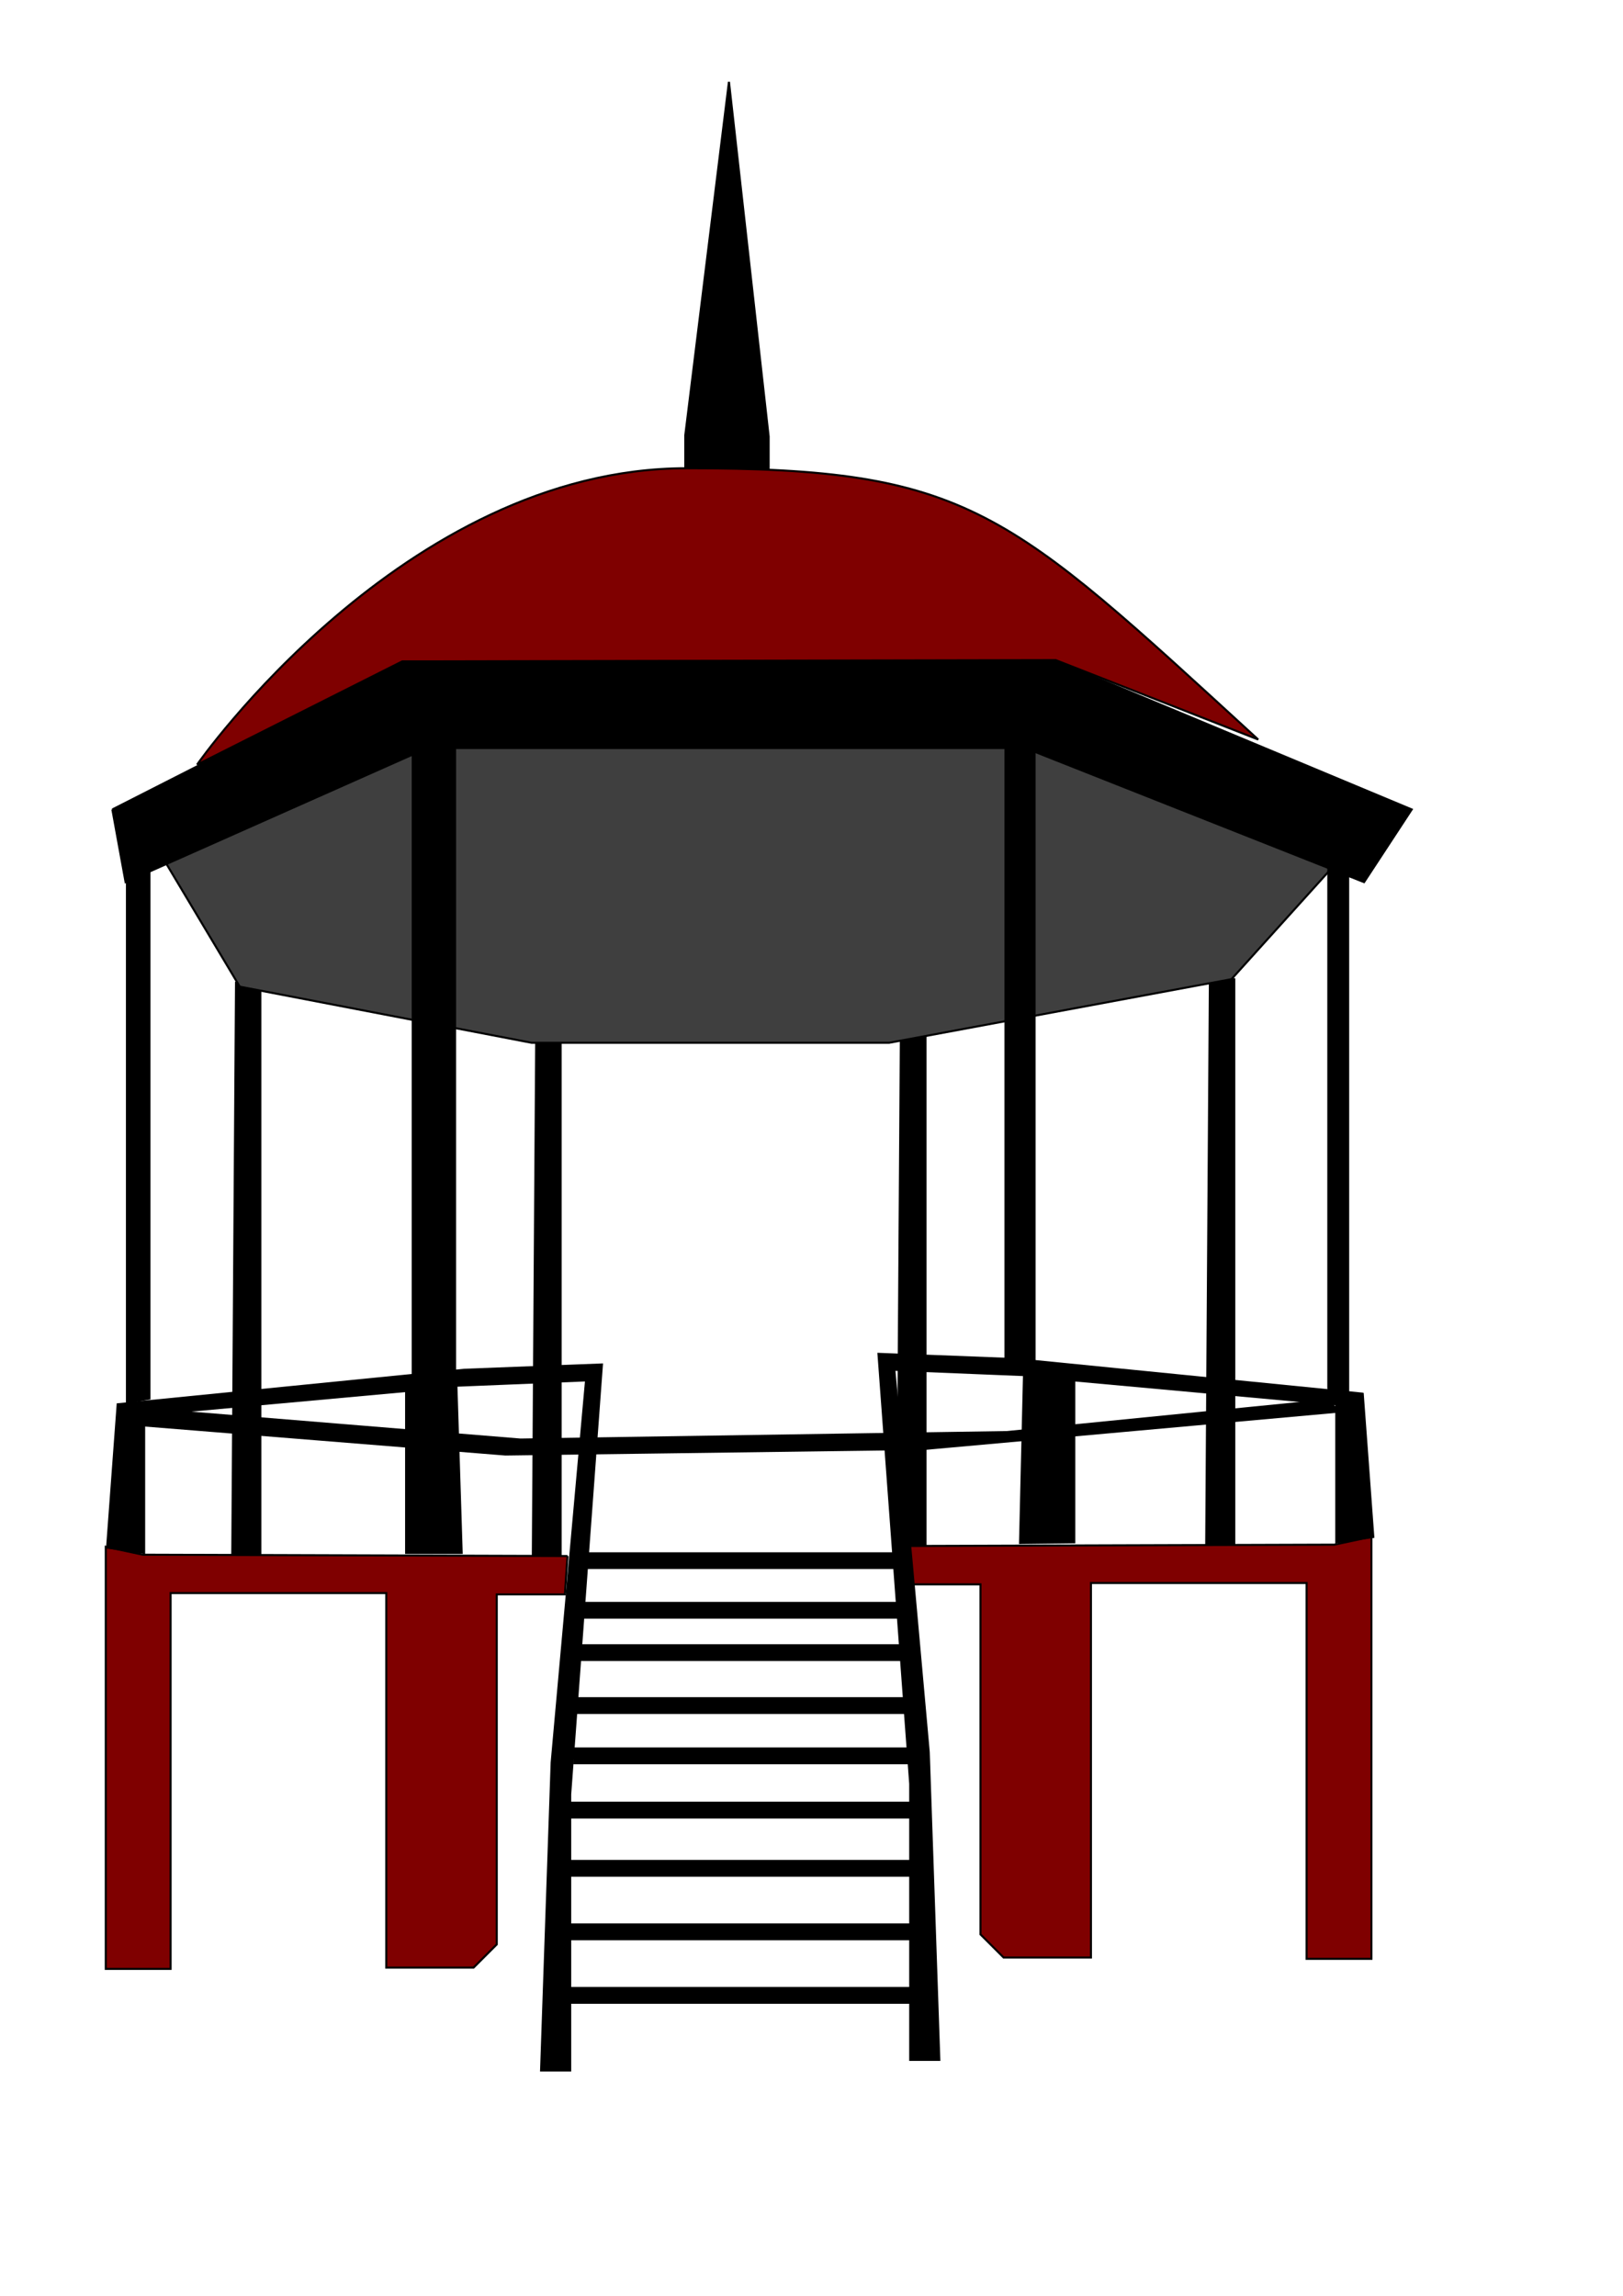
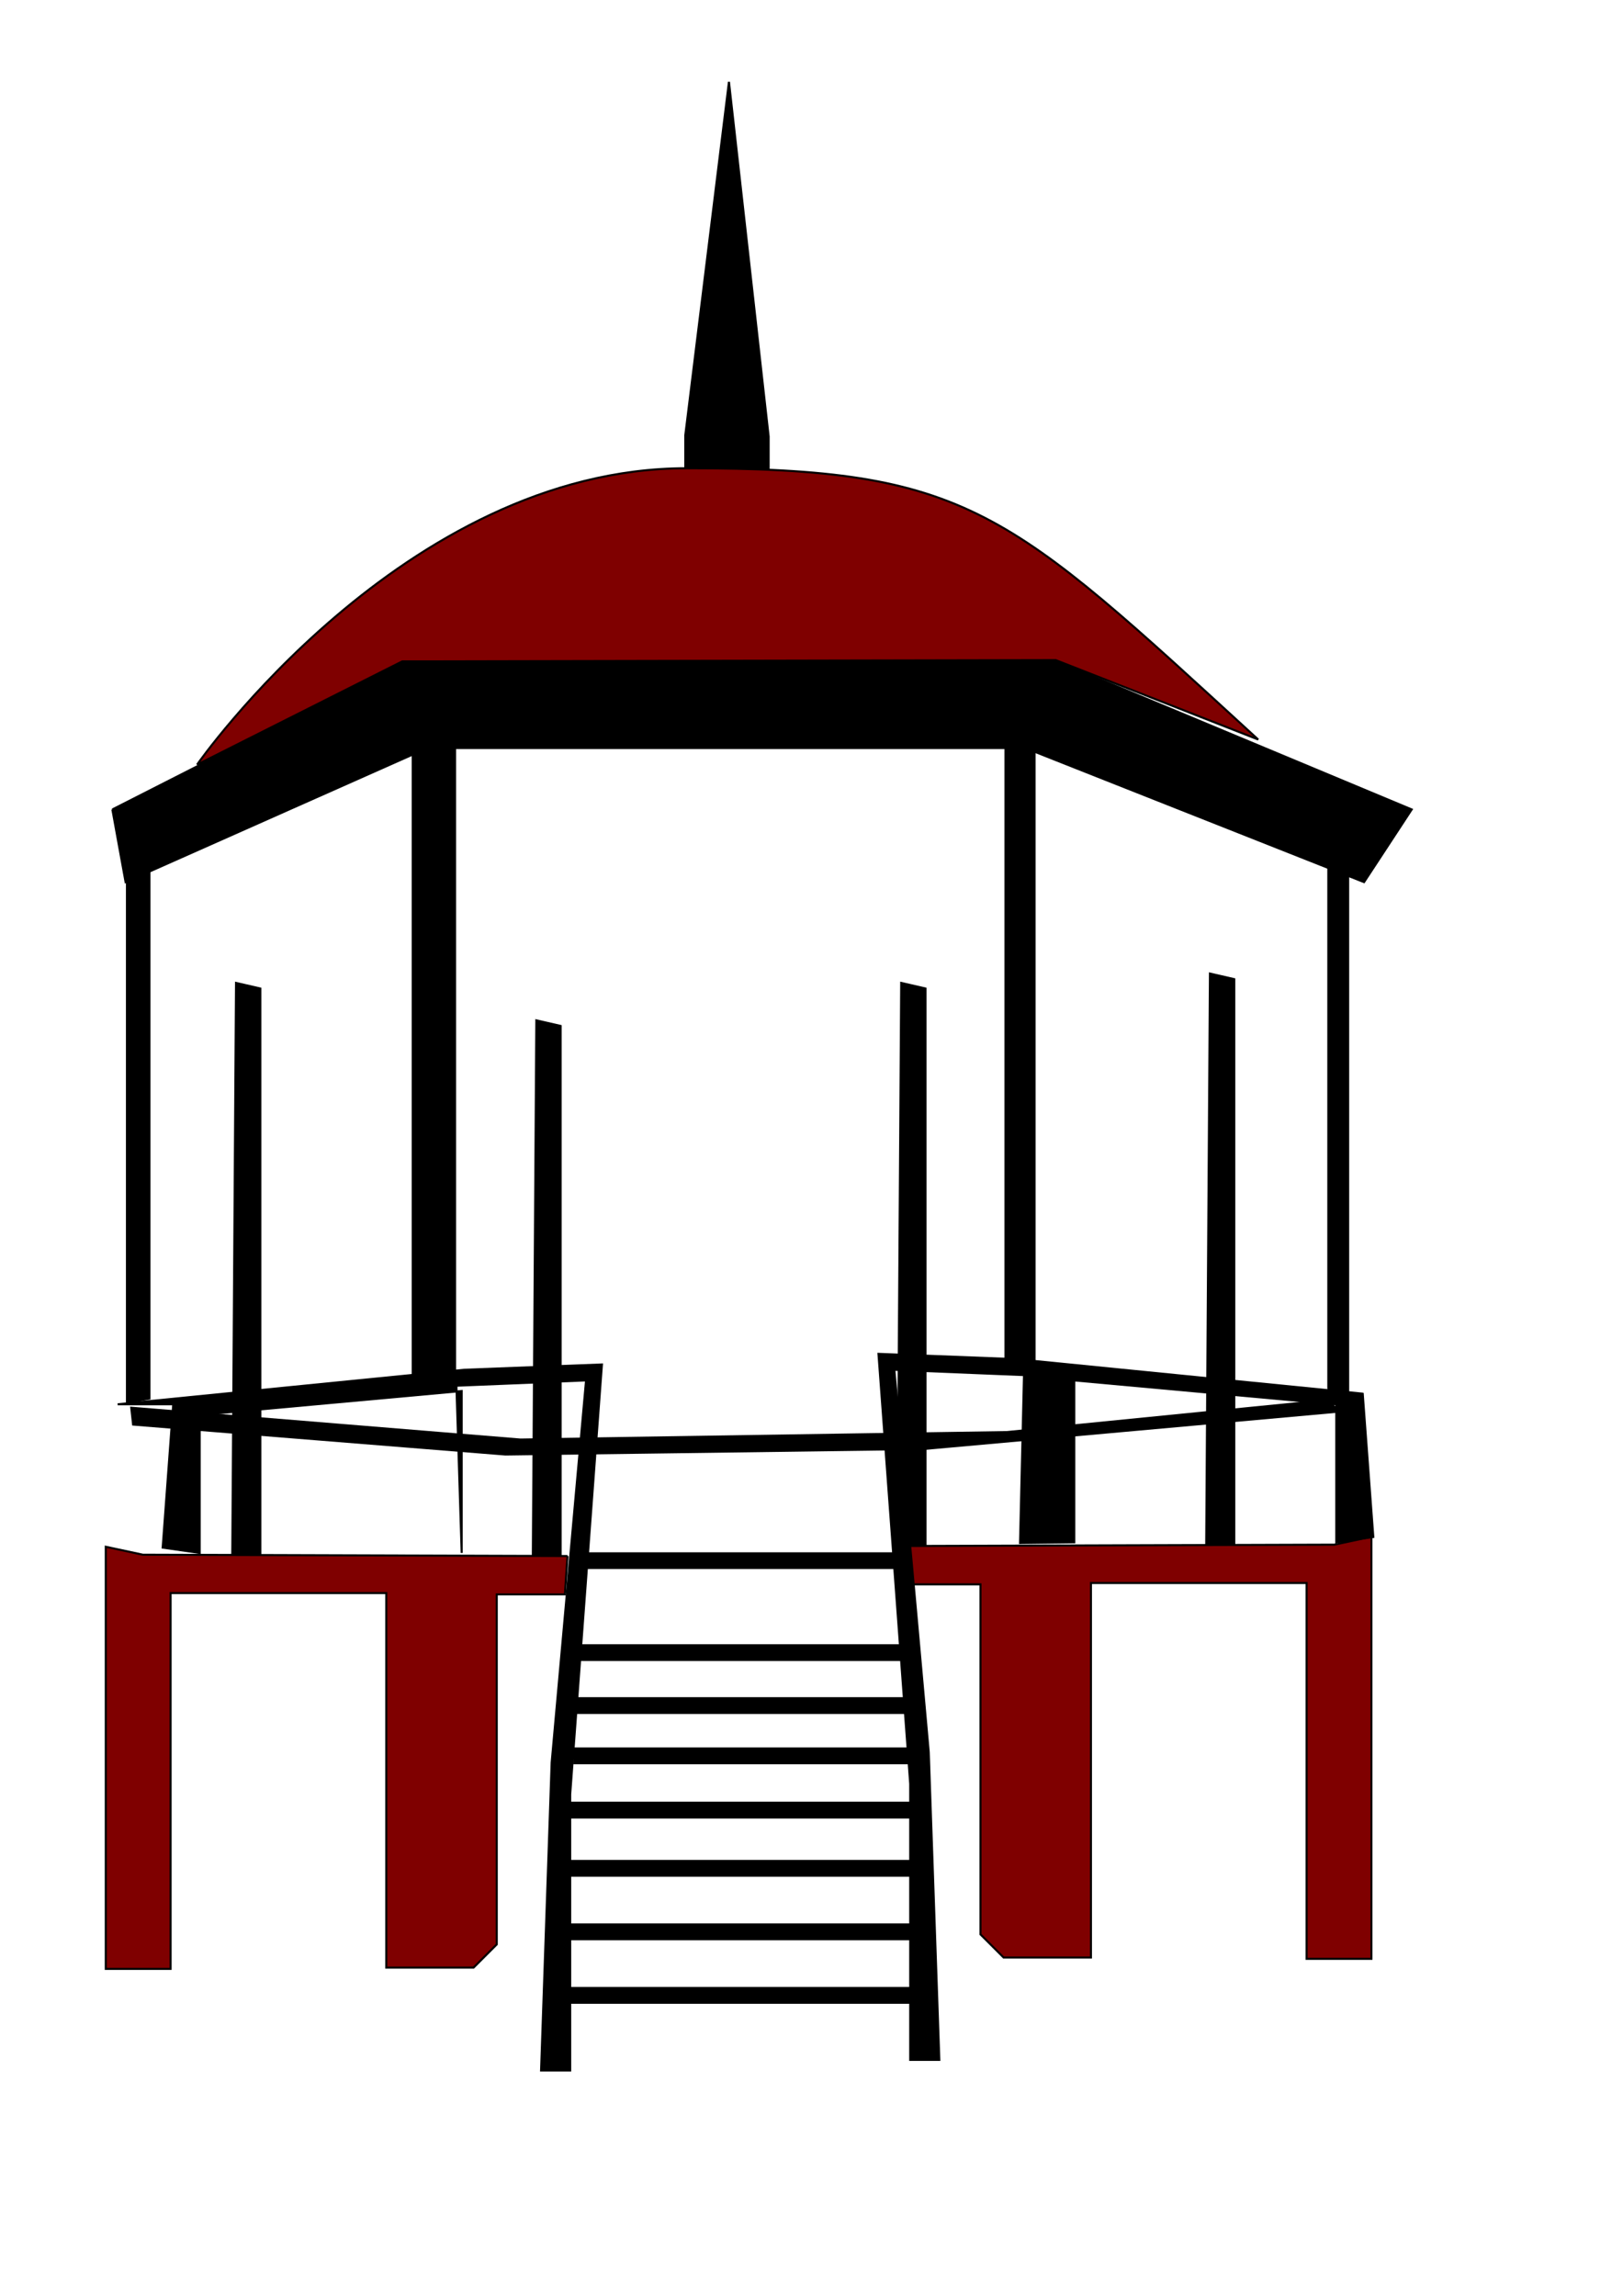
<svg xmlns="http://www.w3.org/2000/svg" xmlns:xlink="http://www.w3.org/1999/xlink" width="793.701" height="1122.52">
  <defs>
    <linearGradient id="linearGradient8077">
      <stop stop-color="#e6e6e6" id="stop8079" offset="0" />
      <stop stop-color="#a3a3a3" id="stop8081" offset="1" />
    </linearGradient>
    <linearGradient id="linearGradient8031">
      <stop stop-color="#827d7d" id="stop8033" offset="0" />
      <stop stop-color="#b1b1b1" id="stop8035" offset="1" />
    </linearGradient>
    <linearGradient id="linearGradient8019">
      <stop stop-color="#008000" id="stop8021" offset="0" />
      <stop stop-color="#25e658" id="stop8023" offset="1" />
    </linearGradient>
    <linearGradient gradientUnits="userSpaceOnUse" y2="-277.949" x2="1829.031" y1="-277.949" x1="1309.106" id="linearGradient8029" xlink:href="#linearGradient8019" />
    <radialGradient gradientUnits="userSpaceOnUse" gradientTransform="matrix(1,0,0,0.171,0,-167.437)" r="318.21" fy="-202.007" fx="1585.892" cy="-202.007" cx="1585.892" id="radialGradient8039" xlink:href="#linearGradient8031" />
    <radialGradient gradientUnits="userSpaceOnUse" gradientTransform="matrix(1,0,0,1.425,0,-108.418)" r="121.496" fy="255.211" fx="1763.827" cy="255.211" cx="1763.827" id="radialGradient8051" xlink:href="#linearGradient8031" />
    <radialGradient gradientUnits="userSpaceOnUse" gradientTransform="matrix(1,0,0,1.425,0,-110.602)" r="121.496" fy="260.387" fx="1386.604" cy="260.387" cx="1386.604" id="radialGradient8053" xlink:href="#linearGradient8031" />
    <radialGradient spreadMethod="pad" gradientUnits="userSpaceOnUse" gradientTransform="matrix(1,0,0,0.284,0,-109.403)" r="295.146" fy="-152.76" fx="1580.293" cy="-152.76" cx="1580.293" id="radialGradient8061" xlink:href="#linearGradient8031" />
    <linearGradient gradientUnits="userSpaceOnUse" y2="36.656" x2="1817.333" y1="36.656" x1="1802.608" id="linearGradient8069" xlink:href="#linearGradient8031" />
    <linearGradient gradientUnits="userSpaceOnUse" y2="41.231" x2="1666.35" y1="41.231" x1="1651.624" id="linearGradient8071" xlink:href="#linearGradient8031" />
    <linearGradient gradientUnits="userSpaceOnUse" y2="59.532" x2="1487.915" y1="59.532" x1="1473.189" id="linearGradient8073" xlink:href="#linearGradient8031" />
    <linearGradient gradientUnits="userSpaceOnUse" y2="41.231" x2="1341.05" y1="41.231" x1="1326.324" id="linearGradient8075" xlink:href="#linearGradient8031" />
    <linearGradient gradientUnits="userSpaceOnUse" y2="-443.268" x2="1589.627" y1="-443.268" x1="1547.863" id="linearGradient8083" xlink:href="#linearGradient8077" />
    <linearGradient gradientUnits="userSpaceOnUse" y2="-29.137" x2="1873.03" y1="-29.137" x1="1862.324" id="linearGradient8085" xlink:href="#linearGradient8077" />
    <linearGradient gradientUnits="userSpaceOnUse" y2="-64.427" x2="1719.682" y1="-64.427" x1="1704.447" id="linearGradient8087" xlink:href="#linearGradient8077" />
    <linearGradient gradientUnits="userSpaceOnUse" y2="-61.838" x2="1436.279" y1="-61.838" x1="1414.574" id="linearGradient8089" xlink:href="#linearGradient8077" />
    <linearGradient gradientUnits="userSpaceOnUse" y2="-26.575" x2="1286.813" y1="-26.575" x1="1274.813" id="linearGradient8091" xlink:href="#linearGradient8077" />
    <linearGradient y2="41.231" x2="1341.05" y1="41.231" x1="1326.324" gradientUnits="userSpaceOnUse" id="linearGradient8121" xlink:href="#linearGradient8031" />
    <linearGradient y2="59.532" x2="1487.915" y1="59.532" x1="1473.189" gradientUnits="userSpaceOnUse" id="linearGradient8123" xlink:href="#linearGradient8031" />
    <linearGradient y2="41.231" x2="1666.35" y1="41.231" x1="1651.624" gradientUnits="userSpaceOnUse" id="linearGradient8125" xlink:href="#linearGradient8031" />
    <linearGradient y2="36.656" x2="1817.333" y1="36.656" x1="1802.608" gradientUnits="userSpaceOnUse" id="linearGradient8127" xlink:href="#linearGradient8031" />
    <radialGradient r="295.146" fy="-152.76" fx="1580.293" cy="-152.76" cx="1580.293" spreadMethod="pad" gradientTransform="matrix(1,0,0,0.284,0,-109.403)" gradientUnits="userSpaceOnUse" id="radialGradient8129" xlink:href="#linearGradient8031" />
    <linearGradient y2="-61.838" x2="1436.279" y1="-61.838" x1="1414.574" gradientUnits="userSpaceOnUse" id="linearGradient8131" xlink:href="#linearGradient8077" />
    <linearGradient y2="-26.575" x2="1286.813" y1="-26.575" x1="1274.813" gradientUnits="userSpaceOnUse" id="linearGradient8133" xlink:href="#linearGradient8077" />
    <linearGradient y2="-64.427" x2="1719.682" y1="-64.427" x1="1704.447" gradientUnits="userSpaceOnUse" id="linearGradient8135" xlink:href="#linearGradient8077" />
    <linearGradient y2="-29.137" x2="1873.03" y1="-29.137" x1="1862.324" gradientUnits="userSpaceOnUse" id="linearGradient8137" xlink:href="#linearGradient8077" />
    <linearGradient y2="-443.268" x2="1589.627" y1="-443.268" x1="1547.863" gradientUnits="userSpaceOnUse" id="linearGradient8139" xlink:href="#linearGradient8077" />
    <linearGradient y2="-277.949" x2="1829.031" y1="-277.949" x1="1309.106" gradientUnits="userSpaceOnUse" id="linearGradient8141" xlink:href="#linearGradient8019" />
    <radialGradient r="318.21" fy="-202.007" fx="1585.892" cy="-202.007" cx="1585.892" gradientTransform="matrix(1,0,0,0.171,0,-167.437)" gradientUnits="userSpaceOnUse" id="radialGradient8143" xlink:href="#linearGradient8031" />
    <radialGradient r="121.496" fy="260.387" fx="1386.604" cy="260.387" cx="1386.604" gradientTransform="matrix(1,0,0,1.425,0,-110.602)" gradientUnits="userSpaceOnUse" id="radialGradient8145" xlink:href="#linearGradient8031" />
    <radialGradient r="121.496" fy="255.211" fx="1763.827" cy="255.211" cx="1763.827" gradientTransform="matrix(1,0,0,1.425,0,-108.418)" gradientUnits="userSpaceOnUse" id="radialGradient8147" xlink:href="#linearGradient8031" />
    <linearGradient y2="0.5" x2="1.036" y1="0.5" x1="-0.036" id="linearGradient8178" xlink:href="#linearGradient8031" />
    <linearGradient y2="0.5" x2="1.036" y1="0.5" x1="-0.036" id="linearGradient8180" xlink:href="#linearGradient8031" />
    <linearGradient y2="0.5" x2="1.036" y1="0.5" x1="-0.036" id="linearGradient8182" xlink:href="#linearGradient8031" />
    <linearGradient y2="0.5" x2="1.036" y1="0.5" x1="-0.036" id="linearGradient8184" xlink:href="#linearGradient8031" />
    <radialGradient r="295.146" fy="-152.76" fx="1580.293" cy="-152.76" cx="1580.293" spreadMethod="pad" gradientTransform="matrix(1,0,0,0.284,0,-109.403)" gradientUnits="userSpaceOnUse" id="radialGradient8186" xlink:href="#linearGradient8031" />
    <linearGradient y2="0.5" x2="1.024" y1="0.5" x1="-0.024" id="linearGradient8188" xlink:href="#linearGradient8077" />
    <linearGradient y2="0.5" x2="1.045" y1="0.5" x1="-0.045" id="linearGradient8190" xlink:href="#linearGradient8077" />
    <linearGradient y2="0.5" x2="1.035" y1="0.5" x1="-0.035" id="linearGradient8192" xlink:href="#linearGradient8077" />
    <linearGradient y2="0.5" x2="1.052" y1="0.5" x1="-0.052" id="linearGradient8194" xlink:href="#linearGradient8077" />
    <linearGradient y2="0.5" x2="1.012" y1="0.5" x1="-0.012" id="linearGradient8196" xlink:href="#linearGradient8077" />
    <linearGradient y2="0.5" x2="1.001" y1="0.5" x1="-0.001" id="linearGradient8198" xlink:href="#linearGradient8019" />
    <radialGradient r="318.21" fy="-202.007" fx="1585.892" cy="-202.007" cx="1585.892" gradientTransform="matrix(1,0,0,0.171,0,-167.437)" gradientUnits="userSpaceOnUse" id="radialGradient8200" xlink:href="#linearGradient8031" />
    <radialGradient r="121.496" fy="260.387" fx="1386.604" cy="260.387" cx="1386.604" gradientTransform="matrix(1,0,0,1.425,0,-110.602)" gradientUnits="userSpaceOnUse" id="radialGradient8202" xlink:href="#linearGradient8031" />
    <radialGradient r="121.496" fy="255.211" fx="1763.827" cy="255.211" cx="1763.827" gradientTransform="matrix(1,0,0,1.425,0,-108.418)" gradientUnits="userSpaceOnUse" id="radialGradient8204" xlink:href="#linearGradient8031" />
  </defs>
  <g>
    <title>Layer 1</title>
    <g externalResourcesRequired="false" id="layer1">
      <g externalResourcesRequired="false" id="g8149">
        <g externalResourcesRequired="false" id="g8093">
          <path fill="#000000" stroke="#000000" stroke-width="1px" id="path7247" d="m648.895,684.642l-156.474,15.556l-237.913,3.66l-190.331,-15.556l0.915,8.235l182.095,14.641l204.971,-2.745l203.141,-18.301l-6.405,-5.49z" />
          <path fill="#000000" stroke="#000000" stroke-width="1px" id="path7213" d="m113.59,760.591l13.726,0l0,-277.26l-11.896,-2.745l-1.83,280.006z" />
          <path fill="#000000" stroke="#000000" stroke-width="1px" id="path7213-5" d="m260.456,778.892l13.726,0l0,-277.26l-11.896,-2.745l-1.83,280.006z" />
          <path fill="#000000" stroke="#000000" stroke-width="1px" id="path7213-7" d="m438.891,760.591l13.726,0l0,-277.26l-11.896,-2.745l-1.83,280.006z" />
          <path fill="#000000" stroke="#000000" stroke-width="1px" id="path7213-6" d="m589.874,756.016l13.726,0l0,-277.26l-11.896,-2.745l-1.83,280.006z" />
          <path fill="#7f0000" stroke="#000000" stroke-width="1px" id="path7066" d="m277.543,760.806l-207.699,-0.647l-18.117,-3.882l0,206.405l31.705,0l0,-183.759l105.467,0l0,183.112l42.705,0l11.323,-11.323l0,-171.142l33.322,0l1.294,-18.764z" />
          <path fill="#7f0000" stroke="#000000" stroke-width="1px" id="path7066-6" d="m444.862,755.894l207.699,-0.647l18.117,-3.882l0,206.405l-31.705,0l0,-183.759l-105.467,0l0,183.112l-42.705,0l-11.323,-11.323l0,-171.142l-33.322,0l-1.294,-18.764z" />
          <rect fill="#000000" stroke="#000000" stroke-width="1.061" y="759.512" x="287.687" height="7.117" width="149.227" id="rect7096" />
-           <rect fill="#000000" stroke="#000000" stroke-width="1.072" y="783.776" x="285.941" height="7.117" width="152.528" id="rect7096-1" />
          <rect fill="#000000" stroke="#000000" stroke-width="1.085" y="804.481" x="283.965" height="7.117" width="156.267" id="rect7096-1-4" />
          <rect fill="#000000" stroke="#000000" stroke-width="1.098" y="830.362" x="282.199" height="7.117" width="159.873" id="rect7096-1-4-2" />
          <rect fill="#000000" stroke="#000000" stroke-width="1.109" y="854.95" x="280.926" height="7.117" width="163.121" id="rect7096-1-4-2-3" />
          <rect fill="#000000" stroke="#000000" stroke-width="1.118" y="881.478" x="278.746" height="7.117" width="165.844" id="rect7096-1-4-2-3-2" />
          <rect fill="#000000" stroke="#000000" stroke-width="1.118" y="909.948" x="279.259" height="7.117" width="165.861" id="rect7096-1-4-2-3-21" />
          <rect fill="#000000" stroke="#000000" stroke-width="1.119" y="941.006" x="279.125" height="7.117" width="166.037" id="rect7096-1-4-2-3-6" />
          <rect fill="#000000" stroke="#000000" stroke-width="1.117" y="972.064" x="279.428" height="7.117" width="165.608" id="rect7096-1-4-2-3-8" />
-           <path fill="#3f3f3f" stroke="#000000" stroke-width="1px" id="path7209" d="m72.413,407.382c8.235,-6.405 161.049,-62.223 161.049,-62.223l280.921,-1.83l147.323,69.544l-59.478,65.884l-167.454,31.112l-174.775,0l-142.748,-27.452l-44.838,-75.034z" />
          <path fill="#000000" stroke="#000000" stroke-width="1px" id="path7086" d="m201.84,368.053l0,303.461l20.705,-1.294l0,-306.696l-12.941,0l-7.765,4.529z" />
          <path fill="#000000" stroke="#000000" stroke-width="1px" id="path7088" d="m62.079,424.993l0,260.757l11,-1.941l0,-263.992l-11,5.176z" />
          <path fill="#000000" stroke="#000000" stroke-width="1px" id="path7090" d="m505.948,364.818l0,300.873l-14.235,-1.294l0,-300.226l9.706,0l4.529,0.647z" />
          <path fill="#000000" stroke="#000000" stroke-width="1px" id="path7092" d="m659.296,423.699l0,257.521c0,0 -9.705,0.647 -9.705,-2.588c0,-3.235 0,-259.462 0,-259.462l9.705,4.529z" />
          <path fill="#000000" stroke="#000000" stroke-width="1px" id="path7249" d="m335.13,230.881l0,-18.117l21.352,-172.759l19.411,173.406l0,18.764l-40.764,-1.294z" />
          <path fill="#7f0000" stroke="#000000" stroke-width="1px" id="path7094" d="m96.373,373.877c0,0 100.938,-144.937 239.404,-144.937c138.466,0 156.583,20.058 279.521,132.643l-98.997,-38.822l-319.637,0.647l-100.291,50.469z" />
          <path fill="#000000" stroke="#000000" stroke-width="1.027px" id="path7044" d="m54.962,395.787l6.47,35.507l147.525,-65.551l292.461,0l165.642,65.551l23.293,-35.507l-173.406,-72.379l-319.637,0l-142.349,72.379z" />
-           <path fill="#000000" stroke="#000000" stroke-width="1.001px" id="path7046" d="m57.55,686.614l169.524,-16.871l67.292,-2.596l-15.529,210.241l0,134.969l-14.235,0l5.176,-150.543l16.823,-186.88l-63.41,2.596l2.588,81.76l-27.176,0l0,-79.165l-128.114,11.68l0,67.485l-18.117,-2.596l5.176,-70.08z" />
+           <path fill="#000000" stroke="#000000" stroke-width="1.001px" id="path7046" d="m57.55,686.614l169.524,-16.871l67.292,-2.596l-15.529,210.241l0,134.969l-14.235,0l5.176,-150.543l16.823,-186.88l-63.41,2.596l2.588,81.76l0,-79.165l-128.114,11.68l0,67.485l-18.117,-2.596l5.176,-70.08z" />
          <path fill="#000000" stroke="#000000" stroke-width="1.001px" id="path7046-7" d="m666.414,681.423l-169.524,-16.871l-67.292,-2.596l15.529,210.241l0,134.969l14.235,0l-5.177,-150.543l-16.823,-186.88l63.41,2.596l-1.941,82.085l26.529,-0.324l0,-79.165l128.114,11.68l0,67.485l18.117,-2.596l-5.176,-70.08z" />
        </g>
      </g>
    </g>
  </g>
</svg>